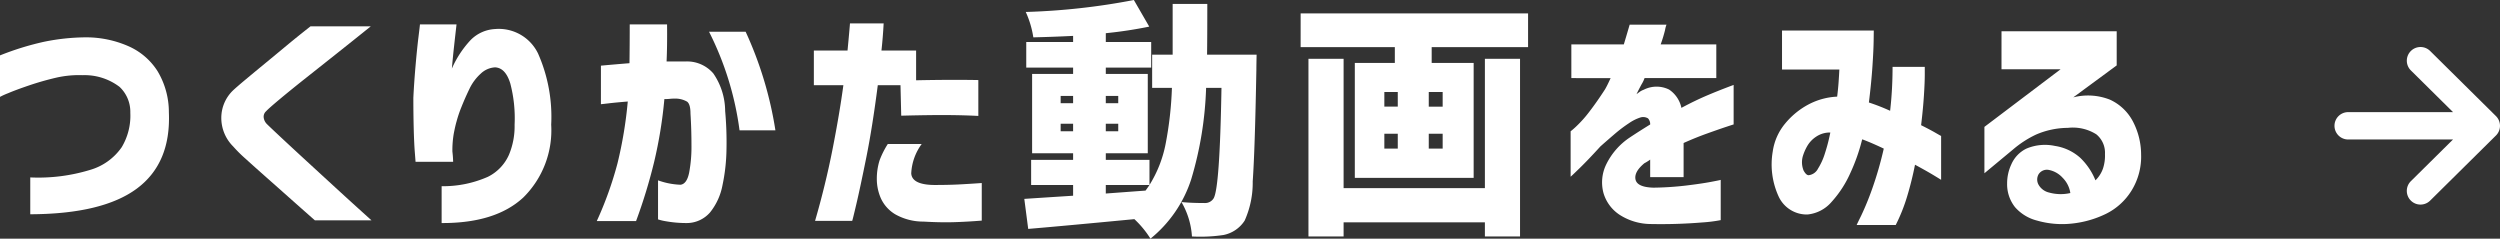
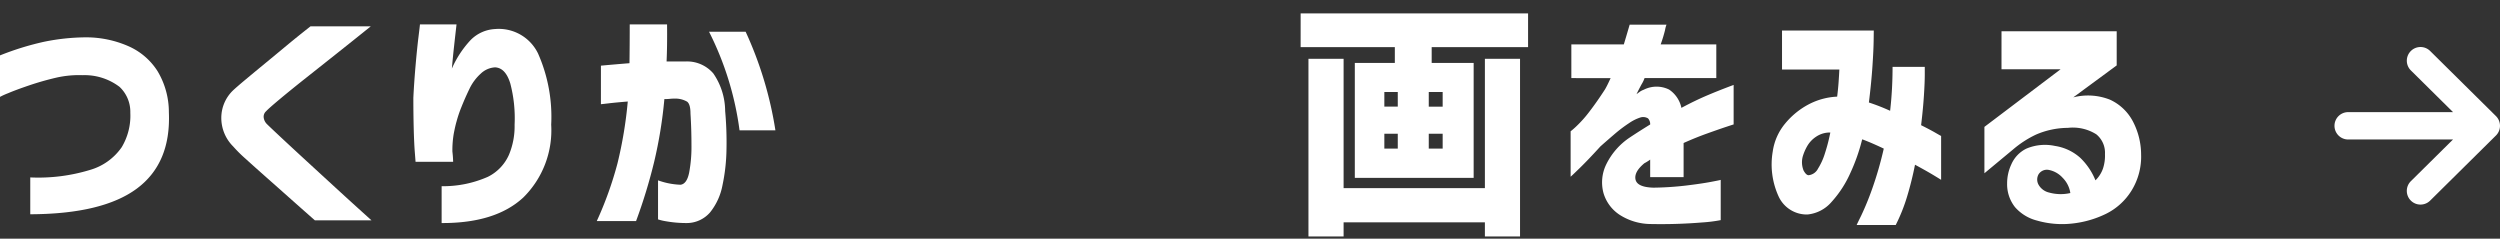
<svg xmlns="http://www.w3.org/2000/svg" height="22.852" viewBox="0 0 239.376 22.852" width="239.376">
  <rect x="0" y="0" width="239.376" height="22.852" fill="#333333" stroke="none" />
  <g fill="#fff">
    <path d="m0 5.304a27.121 27.121 0 0 1 4.183-1.297 20.422 20.422 0 0 1 4.043-.432 10.066 10.066 0 0 1 4.03.83 6.295 6.295 0 0 1 2.828 2.406 7.643 7.643 0 0 1 1.086 3.937q.21 4.884-3.073 7.314t-10.199 2.454v-3.528a16.971 16.971 0 0 0 5.701-.712 5.57 5.57 0 0 0 3.049-2.173 5.858 5.858 0 0 0 .83-3.306 3.279 3.279 0 0 0 -1.028-2.477 5.525 5.525 0 0 0 -3.529-1.122 9.836 9.836 0 0 0 -2.617.257q-1.285.304-2.523.724t-2.01.748a6.559 6.559 0 0 0 -.771.35z" />
    <path d="m29.73 2.523h5.771q-1.893 1.52-3.307 2.641t-2.874 2.278q-1.46 1.157-2.523 2.044t-1.32 1.169a.69.69 0 0 0 -.233.537 1.053 1.053 0 0 0 .304.678q.281.281 1.344 1.274t2.512 2.325q1.448 1.331 2.862 2.628t3.306 3.003h-5.421q-1.402-1.238-2.454-2.173t-2.161-1.916q-1.11-.981-1.998-1.788a13.382 13.382 0 0 1 -1.215-1.204 3.853 3.853 0 0 1 -1.133-2.769 3.648 3.648 0 0 1 1.11-2.582q.373-.35 1.227-1.063t1.904-1.577q1.051-.864 2.021-1.671t2.278-1.835z" />
    <path d="m40.206 2.337h3.505q0 .023-.07.631t-.175 1.565q-.105.958-.199 2.033a9.697 9.697 0 0 1 1.764-2.699 3.535 3.535 0 0 1 2.372-1.086 4.174 4.174 0 0 1 4.113 2.336 14.958 14.958 0 0 1 1.261 6.823 9.039 9.039 0 0 1 -2.663 6.963q-2.664 2.477-7.828 2.454v-3.528a10.597 10.597 0 0 0 4.428-.899 4.283 4.283 0 0 0 2.021-2.115 7.057 7.057 0 0 0 .538-2.874 13.103 13.103 0 0 0 -.409-3.938q-.456-1.507-1.46-1.554a2.159 2.159 0 0 0 -1.378.607 4.635 4.635 0 0 0 -1.074 1.449q-.42.865-.759 1.717a11.618 11.618 0 0 0 -.479 1.414q-.117.397-.257 1.11a9.354 9.354 0 0 0 -.14 1.764c.031.265.05.491.059.677s.012.289.012.304h-3.599q0-.023-.07-.911t-.106-2.279q-.035-1.389-.035-2.932.07-1.449.21-3.061t.28-2.757q.142-1.145.141-1.215z" />
    <path d="m57.539 6.286q1.542-.14 2.734-.234.023-1.658.024-3.715h3.575q.023 2.033-.046 3.551h1.776a3.305 3.305 0 0 1 2.699 1.145 6.402 6.402 0 0 1 1.133 3.599 33.113 33.113 0 0 1 .128 3.645 17.755 17.755 0 0 1 -.386 3.47 5.876 5.876 0 0 1 -1.18 2.582 2.958 2.958 0 0 1 -2.278 1.028 11.255 11.255 0 0 1 -1.975-.175 4.861 4.861 0 0 1 -.736-.175v-3.739a7.034 7.034 0 0 0 2.149.421q.608-.07.83-1.157a13.345 13.345 0 0 0 .222-2.629q0-1.542-.094-3.038 0-.888-.327-1.133a2.254 2.254 0 0 0 -1.168-.292 4.26 4.26 0 0 0 -.479.024 4.705 4.705 0 0 1 -.526.023 42.765 42.765 0 0 1 -.982 6.028 50.879 50.879 0 0 1 -1.729 5.655h-3.762a34.325 34.325 0 0 0 1.986-5.538 39.943 39.943 0 0 0 .982-5.912q-1.145.093-1.835.175c-.46.055-.705.082-.736.082zm10.351-3.248h3.505a35.61 35.61 0 0 1 2.851 9.44h-3.435a29.316 29.316 0 0 0 -2.921-9.44z" />
-     <path d="m77.927 8.155v-3.318h3.225q.116-1.214.175-1.893t.058-.701h3.225q-.07 1.332-.21 2.594h3.318v2.851q3.271-.07 5.958-.023v3.435q-1.355-.07-2.967-.082t-4.416.059l-.07-2.921h-2.174q-.515 4.02-1.099 6.917t-.958 4.486q-.373 1.589-.397 1.589h-3.552q1.004-3.458 1.671-6.846t1.04-6.146zm7.08 5.631h3.248a5.154 5.154 0 0 0 -1.004 2.816q.07 1.086 2.196 1.11 1.308 0 2.278-.047t2.278-.14v3.598q-1.471.117-2.722.152t-2.862-.058a5.443 5.443 0 0 1 -2.687-.69 3.456 3.456 0 0 1 -1.379-1.518 4.604 4.604 0 0 1 -.397-1.881 5.822 5.822 0 0 1 .269-1.788 8.28 8.28 0 0 1 .783-1.554z" />
-     <path d="m115.578 5.234h4.743q-.023 1.075-.023 1.472-.141 7.711-.35 10.667a8.857 8.857 0 0 1 -.771 3.75 3.129 3.129 0 0 1 -2.033 1.379 14.918 14.918 0 0 1 -3.014.14 7.434 7.434 0 0 0 -1.005-3.295q.958.094 2.243.094a.958.958 0 0 0 .818-.421q.607-.864.771-10.608h-1.472a33.979 33.979 0 0 1 -1.425 8.751 12.096 12.096 0 0 1 -3.902 5.69 9.293 9.293 0 0 0 -1.542-1.87q-6.823.654-10.165.935l-.374-2.874q.304-.023 4.673-.304v-1.027h-4.019v-2.407h4.019v-.631h-3.925v-7.594h3.925v-.607h-4.486v-2.454h4.486v-.584q-1.893.094-3.809.14a9.124 9.124 0 0 0 -.725-2.43 64.286 64.286 0 0 0 10.352-1.145l1.472 2.547a41.036 41.036 0 0 1 -4.159.631v.841h4.346v2.454h-4.346v.607h4.019v7.594h-4.019v.631h4.182v2.407a11.633 11.633 0 0 0 1.542-3.914 34.088 34.088 0 0 0 .607-5.386h-1.893v-3.178h1.963v-4.86h3.318q0 3.318-.023 4.86zm-14.02 3.949v.701h1.192v-.701zm0 3.388h1.192v-.725h-1.191zm5.514-3.388h-1.192v.701h1.192zm0 3.388v-.725h-1.192v.725zm-1.192 5.141v.818q.631-.047 1.904-.141t1.904-.14q.303-.42.374-.537z" />
    <path d="m124.537 1.285h21.777v3.225h-9.23v1.519h4.019v11.005h-11.379v-11.005h3.832v-1.519h-9.02zm17.642 16.73v-12.384h3.365v17.011h-3.365v-1.355h-13.529v1.355h-3.365v-17.011h3.365v12.384zm-9.627-9.207v1.402h1.285v-1.401zm0 3.996v1.426h1.285v-1.425zm5.584-2.594v-1.401h-1.331v1.402zm0 4.019v-1.425h-1.331v1.425z" />
    <path d="m150.457 7.478v-3.225h5.024q.256-.842.56-1.893h3.529a2.386 2.386 0 0 0 -.14.514 13.457 13.457 0 0 1 -.42 1.379h5.327v3.225h-6.87a2.901 2.901 0 0 1 -.28.584q-.28.514-.491.958c.016-.015.105-.082.269-.199a1.439 1.439 0 0 1 .409-.222 2.713 2.713 0 0 1 2.442-.023 2.795 2.795 0 0 1 1.18 1.752q1.309-.701 2.465-1.192t2.535-1.005v3.786q-.023 0-.724.233t-1.811.631q-1.11.398-2.255.912v3.271h-3.201v-1.682a2.497 2.497 0 0 1 -.222.152 3.662 3.662 0 0 1 -.338.199q-1.006.841-.841 1.565t1.706.771a29.365 29.365 0 0 0 3.096-.199q1.46-.175 2.395-.351t.958-.198v3.856a14.103 14.103 0 0 1 -1.764.222 48.386 48.386 0 0 1 -4.896.152 5.583 5.583 0 0 1 -3.026-.888 3.749 3.749 0 0 1 -1.542-2.091 3.929 3.929 0 0 1 .245-2.687 6.54 6.54 0 0 1 2.29-2.629q.491-.327.97-.631t.97-.607a.815.815 0 0 0 -.21-.585.91.91 0 0 0 -.701-.093 4.108 4.108 0 0 0 -1.11.549 13.308 13.308 0 0 0 -1.391 1.051q-.724.62-1.355 1.18-1.146 1.261-1.975 2.068t-.876.83v-4.346a7.44 7.44 0 0 0 .572-.502 11.255 11.255 0 0 0 1.25-1.413q.701-.912 1.472-2.103.163-.28.339-.654t.199-.42z" />
    <path d="m170.629 6.66v-3.739h8.786q0 .023-.012.958t-.117 2.488q-.105 1.555-.339 3.447a19.61 19.61 0 0 1 2.033.794q.116-1.004.175-2.056t.059-2.15h3.084v.76q0 .735-.082 1.998t-.269 2.827q.888.445 1.39.736t.526.292v4.206q-.024-.023-.701-.433t-1.799-1.016q-.304 1.542-.748 3.014a16.687 16.687 0 0 1 -1.098 2.757h-3.739q0-.023.433-.9a26.955 26.955 0 0 0 1.028-2.5 34.199 34.199 0 0 0 1.133-3.914q-.538-.256-1.051-.479t-1.005-.409l-.023.047a17.711 17.711 0 0 1 -1.122 3.178 10.352 10.352 0 0 1 -1.788 2.757 3.48 3.48 0 0 1 -2.325 1.215 2.967 2.967 0 0 1 -2.722-1.659 7.339 7.339 0 0 1 -.596-4.369 5.371 5.371 0 0 1 1.204-2.699 7.358 7.358 0 0 1 2.243-1.822 6.481 6.481 0 0 1 2.722-.736q.093-.747.14-1.425t.07-1.168zm2.547 10.117a1.15 1.15 0 0 0 .899-.631 6.106 6.106 0 0 0 .643-1.402q.257-.794.397-1.413t.14-.643a2.351 2.351 0 0 0 -1.355.397 2.687 2.687 0 0 0 -.876.935 4.697 4.697 0 0 0 -.409.958 2.114 2.114 0 0 0 .082 1.355q.246.444.479.444z" />
    <path d="m191.646 2.991h11.029v3.271l-4.159 3.061a5.699 5.699 0 0 1 3.517.222 4.675 4.675 0 0 1 2.161 2.021 6.87 6.87 0 0 1 .818 3.225 6.179 6.179 0 0 1 -.924 3.47 5.992 5.992 0 0 1 -2.453 2.22 9.682 9.682 0 0 1 -3.225.923 8.673 8.673 0 0 1 -3.353-.281 4.149 4.149 0 0 1 -2.115-1.285 3.526 3.526 0 0 1 -.759-2.266 4.3 4.3 0 0 1 .408-1.846 3.012 3.012 0 0 1 1.438-1.496 4.559 4.559 0 0 1 2.733-.257 4.67 4.67 0 0 1 2.431 1.145 6.228 6.228 0 0 1 1.448 2.149 2.915 2.915 0 0 0 .725-1.145 3.932 3.932 0 0 0 .186-1.379 2.275 2.275 0 0 0 -.829-1.881 4.205 4.205 0 0 0 -2.723-.619 7.792 7.792 0 0 0 -3.049.643 9.813 9.813 0 0 0 -2.185 1.413l-2.758 2.29v-4.44l7.291-5.514h-5.655zm4.486 13.272a.945.945 0 0 0 -.934.42 1.018 1.018 0 0 0 -.024.97 1.563 1.563 0 0 0 1.028.783 4.136 4.136 0 0 0 2.033.047 2.6 2.6 0 0 0 -.736-1.46 2.404 2.404 0 0 0 -1.367-.76z" />
    <path d="m238.987 11.114-6.301-6.233a1.31 1.31 0 1 0 -1.843 1.863l4.035 3.992h-10.04a1.31 1.31 0 1 0 0 2.62h10.039l-4.035 3.991a1.31 1.31 0 1 0 1.843 1.863l6.301-6.233a1.31 1.31 0 0 0 0-1.863z" />
  </g>
</svg>